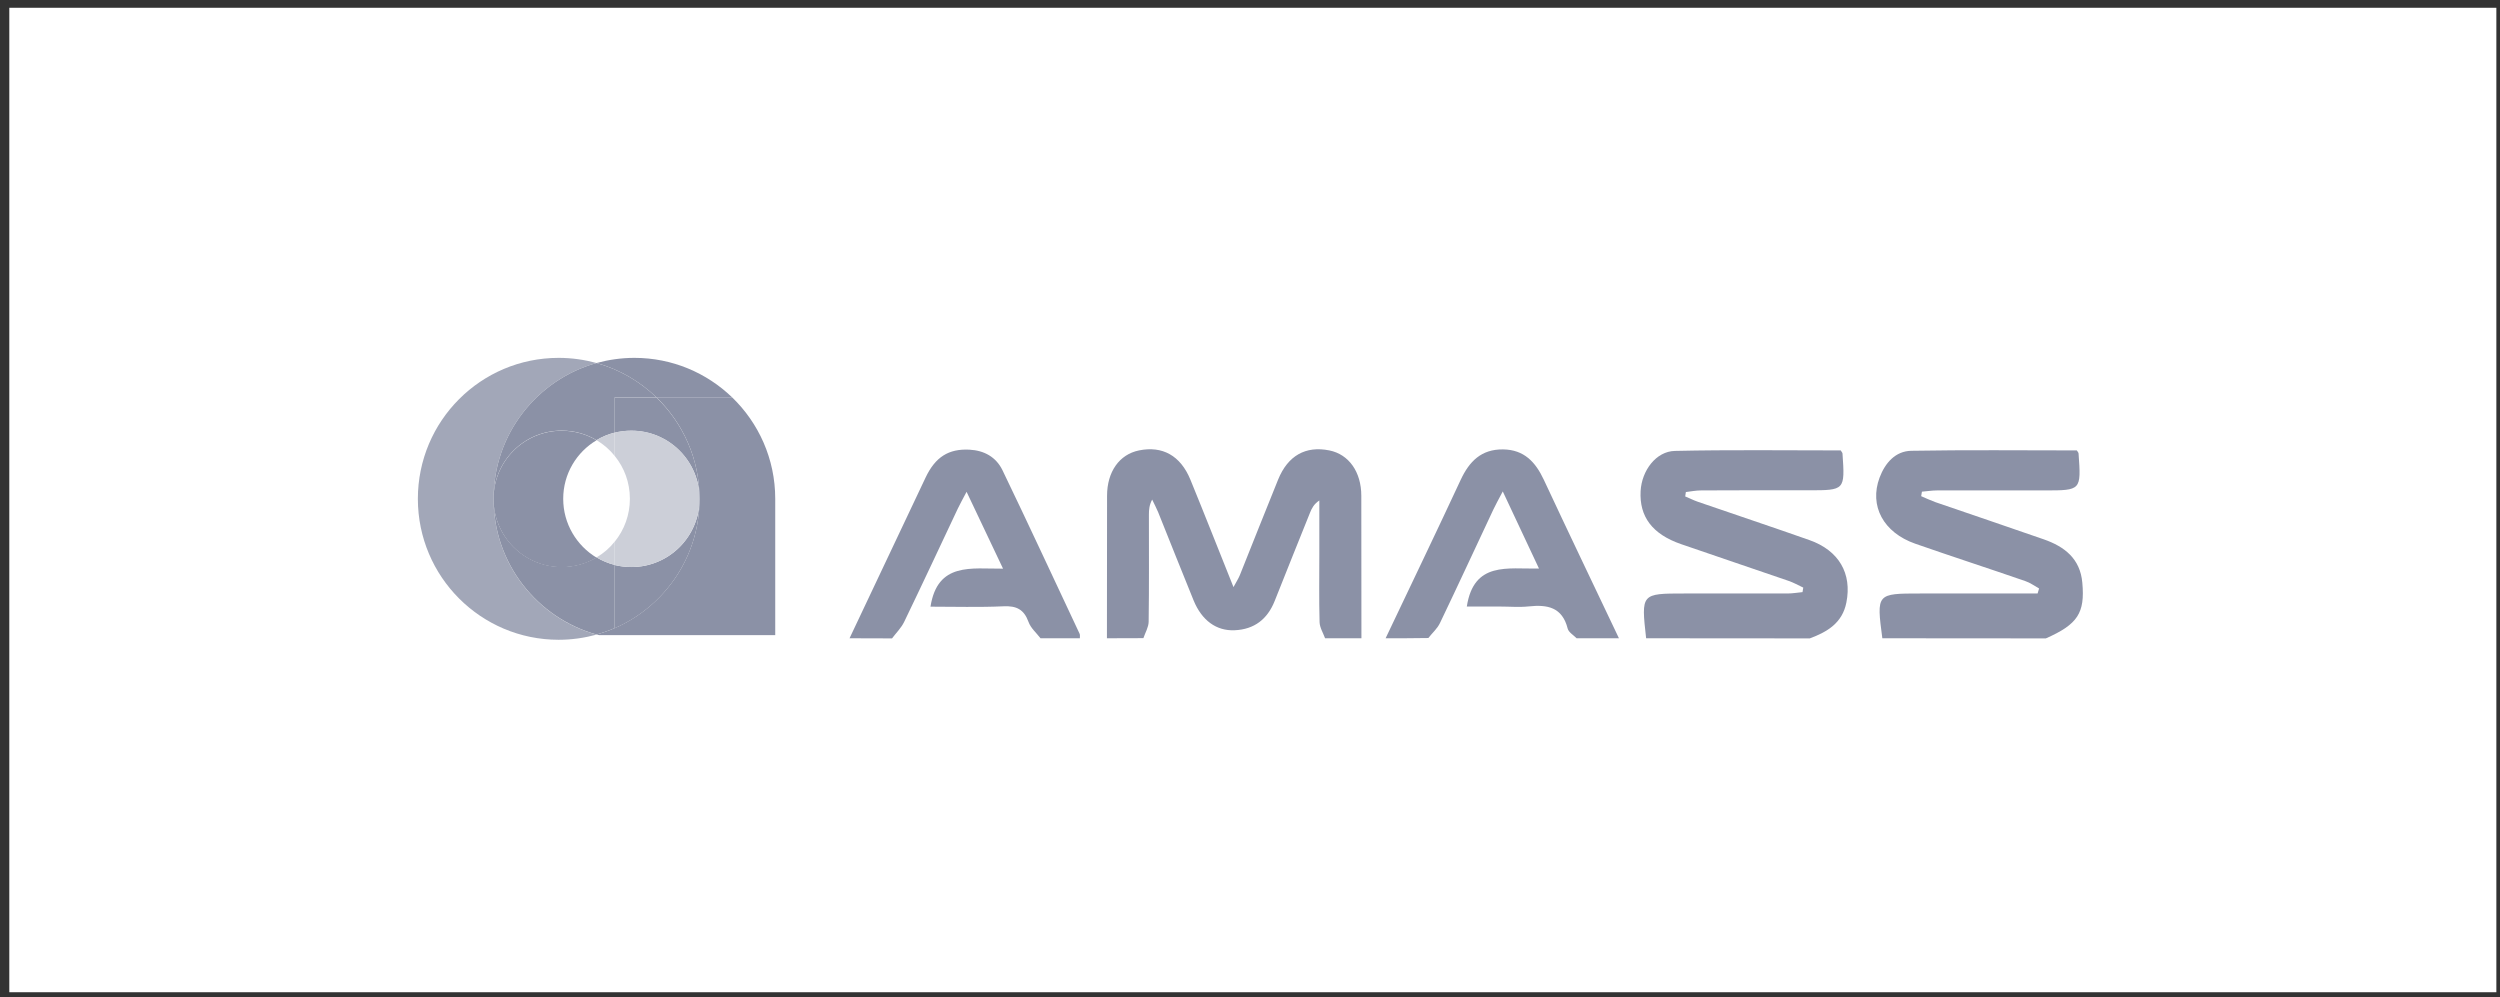
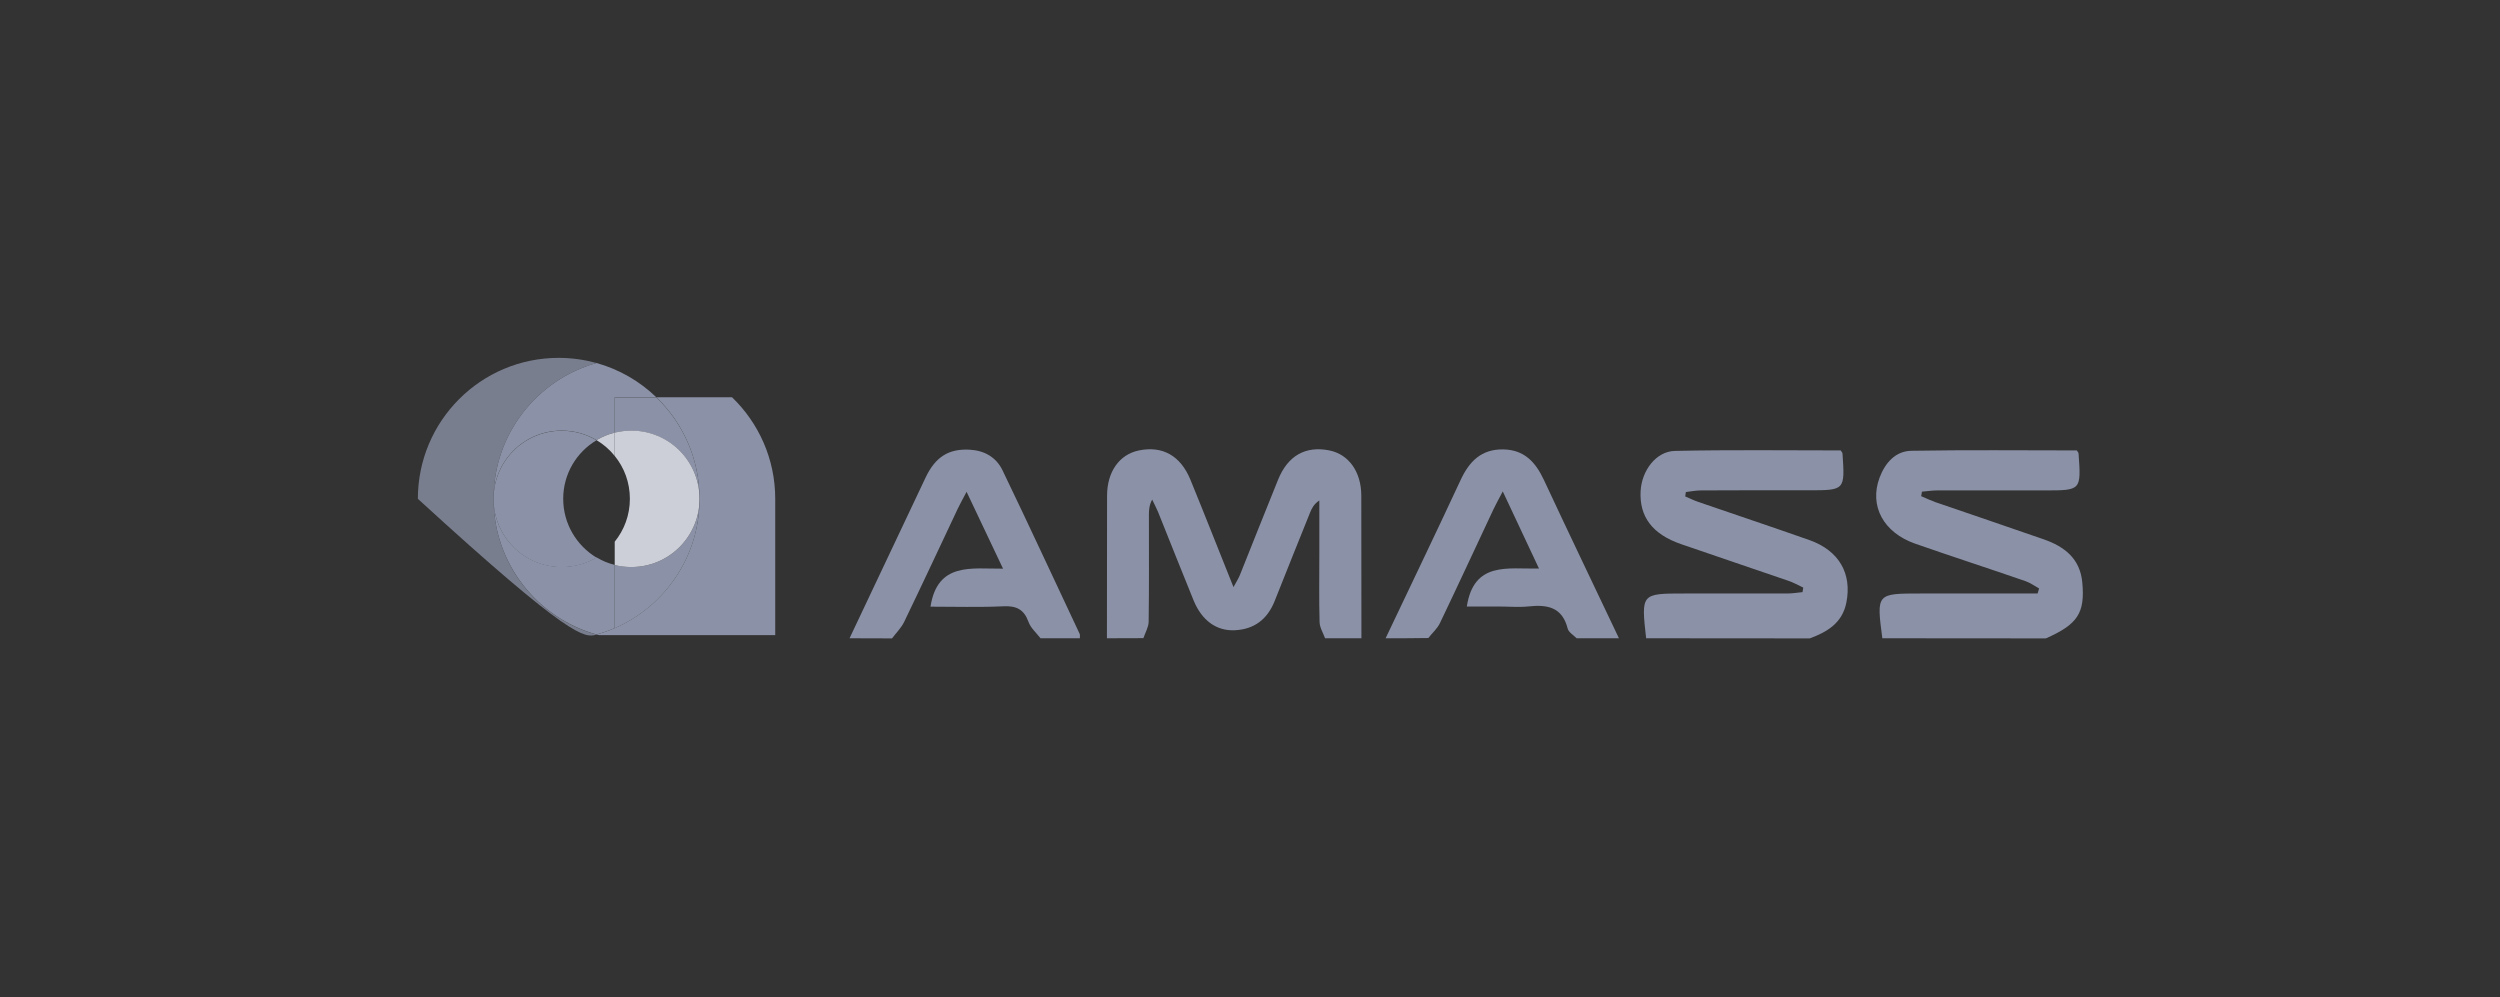
<svg xmlns="http://www.w3.org/2000/svg" width="193px" height="77px" viewBox="0 0 193 77" version="1.1">
  <rect x="0" y="0" width="193" height="77" fill="#333333" stroke="none" />
  <title>美设国际-灰</title>
  <desc>Created with Sketch.</desc>
  <g id="首页-0917" stroke="none" stroke-width="1" fill="none" fill-rule="evenodd">
    <g id="美设国际-灰" transform="translate(0.719, 0.6)">
-       <rect id="矩形备份-11" fill="#FFFFFF" x="0" y="0" width="192" height="76" />
      <g transform="translate(31.327, 27.027)" fill-rule="nonzero">
        <path d="M53.409,21.647 C53.409,17.978 53.409,14.319 53.419,10.649 C53.419,8.791 54.367,7.455 55.885,7.145 C57.694,6.777 59.087,7.542 59.852,9.401 C60.954,12.092 62.019,14.803 63.179,17.697 C63.412,17.271 63.566,17.029 63.673,16.768 C64.659,14.309 65.627,11.85 66.623,9.401 C67.378,7.542 68.751,6.777 70.58,7.145 C72.079,7.445 73.047,8.8 73.047,10.649 C73.056,14.319 73.056,17.978 73.056,21.647 C72.118,21.647 71.189,21.647 70.251,21.647 C70.096,21.231 69.835,20.815 69.825,20.399 C69.777,18.646 69.806,16.894 69.806,15.142 C69.806,13.767 69.806,12.392 69.806,11.008 C69.39,11.288 69.225,11.608 69.09,11.947 C68.181,14.212 67.262,16.487 66.362,18.762 C65.801,20.176 64.785,20.96 63.276,21.028 C61.854,21.096 60.732,20.263 60.103,18.733 C59.174,16.468 58.284,14.193 57.365,11.918 C57.23,11.589 57.056,11.269 56.901,10.94 C56.679,11.356 56.65,11.724 56.65,12.092 C56.65,14.851 56.669,17.62 56.63,20.379 C56.621,20.795 56.369,21.212 56.224,21.638 C55.286,21.647 54.347,21.647 53.409,21.647 Z" id="路径" fill="#8B91A6" />
        <path d="M95.035,21.647 C94.648,18.191 94.648,18.191 97.995,18.191 C100.646,18.191 103.287,18.191 105.937,18.191 C106.324,18.191 106.721,18.123 107.108,18.085 C107.127,17.969 107.147,17.852 107.166,17.736 C106.779,17.552 106.402,17.339 105.995,17.204 C103.238,16.255 100.472,15.326 97.724,14.377 C95.519,13.612 94.503,12.266 94.609,10.282 C94.696,8.704 95.799,7.213 97.26,7.184 C101.526,7.087 105.802,7.145 110.058,7.145 C110.116,7.251 110.184,7.309 110.194,7.377 C110.387,10.223 110.387,10.223 107.572,10.223 C104.806,10.223 102.049,10.214 99.282,10.233 C98.885,10.233 98.498,10.311 98.102,10.359 C98.082,10.475 98.073,10.582 98.053,10.698 C98.382,10.833 98.701,10.998 99.04,11.114 C101.903,12.102 104.786,13.06 107.64,14.067 C109.923,14.871 110.939,16.652 110.494,18.888 C110.184,20.466 109.023,21.154 107.669,21.657 C103.451,21.647 99.243,21.647 95.035,21.647 Z" id="路径" fill="#8B91A6" />
        <path d="M113.27,21.647 C112.815,18.191 112.815,18.191 116.211,18.191 C118.862,18.191 121.502,18.191 124.153,18.191 C124.521,18.191 124.888,18.191 125.256,18.191 C125.295,18.065 125.333,17.93 125.372,17.804 C125.024,17.61 124.685,17.359 124.308,17.233 C121.483,16.255 118.639,15.335 115.814,14.348 C113.348,13.486 112.245,11.424 113.057,9.246 C113.483,8.113 114.276,7.203 115.495,7.174 C119.761,7.096 124.037,7.145 128.284,7.145 C128.352,7.251 128.419,7.319 128.419,7.387 C128.622,10.233 128.622,10.233 125.798,10.233 C123.031,10.233 120.274,10.233 117.507,10.233 C117.111,10.233 116.714,10.301 116.327,10.33 C116.308,10.446 116.288,10.562 116.269,10.678 C116.627,10.833 116.985,10.998 117.352,11.134 C120.148,12.092 122.944,13.041 125.73,14.009 C127.336,14.57 128.545,15.5 128.709,17.359 C128.922,19.701 128.352,20.573 125.894,21.657 C121.686,21.647 117.478,21.647 113.27,21.647 Z" id="路径" fill="#8B91A6" />
        <path d="M74.923,21.647 C76.858,17.572 78.812,13.515 80.718,9.42 C81.385,7.987 82.314,7.048 83.988,7.067 C85.613,7.087 86.493,8.035 87.141,9.42 C89.047,13.505 91.001,17.572 92.936,21.647 C91.843,21.647 90.75,21.647 89.666,21.647 C89.434,21.405 89.057,21.192 88.979,20.902 C88.563,19.246 87.412,19.033 85.971,19.188 C85.236,19.266 84.491,19.198 83.755,19.198 C82.885,19.198 82.024,19.198 81.192,19.198 C81.734,15.693 84.355,16.313 86.764,16.265 C85.816,14.241 84.955,12.411 83.968,10.311 C83.62,10.969 83.417,11.337 83.243,11.705 C81.869,14.628 80.515,17.562 79.122,20.466 C78.919,20.902 78.522,21.241 78.222,21.628 C77.11,21.647 76.016,21.647 74.923,21.647 Z" id="路径" fill="#8B91A6" />
        <path d="M33.539,21.647 C35.493,17.514 37.457,13.37 39.411,9.236 C40.165,7.648 41.191,7.009 42.787,7.087 C43.938,7.145 44.848,7.658 45.341,8.665 C47.363,12.857 49.317,17.088 51.3,21.299 C51.348,21.396 51.31,21.531 51.319,21.647 C50.304,21.647 49.298,21.647 48.282,21.647 C47.963,21.231 47.518,20.854 47.353,20.379 C47.005,19.421 46.424,19.13 45.418,19.179 C43.532,19.266 41.646,19.208 39.788,19.208 C40.33,15.752 42.952,16.294 45.389,16.274 C44.422,14.232 43.561,12.411 42.574,10.34 C42.245,10.969 42.062,11.288 41.897,11.637 C40.523,14.551 39.159,17.475 37.757,20.379 C37.534,20.844 37.138,21.231 36.818,21.657 C35.716,21.647 34.622,21.647 33.539,21.647 Z" id="路径" fill="#8B91A6" />
        <g id="编组">
-           <path d="M6.056,10.882 C6.056,5.886 9.422,1.675 14.008,0.397 C13.079,0.145 12.102,0 11.086,0 C5.079,0 0.213,4.87 0.213,10.882 C0.213,16.894 5.079,21.764 11.086,21.764 C12.102,21.764 13.079,21.618 14.008,21.367 C9.422,20.089 6.056,15.877 6.056,10.882 Z" id="路径" fill="#8B91A6" opacity="0.799" />
-           <path d="M24.465,3.04 C22.511,1.162 19.86,8.49764703e-13 16.929,8.49764703e-13 C15.913,8.49764703e-13 14.936,0.145 14.008,0.397 C15.768,0.891 17.345,1.81 18.622,3.04 L24.465,3.04 Z" id="路径" fill="#8B91A6" />
+           <path d="M6.056,10.882 C6.056,5.886 9.422,1.675 14.008,0.397 C13.079,0.145 12.102,0 11.086,0 C5.079,0 0.213,4.87 0.213,10.882 C12.102,21.764 13.079,21.618 14.008,21.367 C9.422,20.089 6.056,15.877 6.056,10.882 Z" id="路径" fill="#8B91A6" opacity="0.799" />
          <path d="M6.056,10.882 C6.056,7.977 8.407,5.615 11.318,5.615 C12.305,5.615 13.224,5.886 14.008,6.351 C14.443,6.09 14.907,5.896 15.41,5.77 L15.41,3.04 L18.622,3.04 C17.345,1.81 15.768,0.891 14.008,0.397 C9.422,1.675 6.056,5.886 6.056,10.882 Z" id="路径" fill="#8B91A6" />
          <path d="M15.41,15.984 C14.907,15.858 14.443,15.664 14.008,15.403 C13.224,15.868 12.305,16.139 11.318,16.139 C8.416,16.139 6.056,13.786 6.056,10.872 C6.056,15.868 9.422,20.079 14.008,21.357 C14.491,21.221 14.956,21.057 15.41,20.863 L15.41,15.984 Z" id="路径" fill="#8B91A6" />
-           <path d="M14.008,15.403 C14.443,15.664 14.907,15.858 15.41,15.984 L15.41,14.183 C15.023,14.677 14.549,15.084 14.008,15.403 Z" id="路径" fill="#CCCFD8" />
          <path d="M11.434,10.882 C11.434,8.955 12.469,7.271 14.008,6.361 C13.224,5.896 12.305,5.625 11.318,5.625 C8.416,5.625 6.056,7.977 6.056,10.891 C6.056,13.796 8.407,16.158 11.318,16.158 C12.305,16.158 13.224,15.887 14.008,15.422 C12.469,14.493 11.434,12.808 11.434,10.882 Z" id="路径" fill="#8B91A6" />
          <path d="M16.697,16.148 C16.252,16.148 15.826,16.09 15.41,15.994 L15.41,20.873 C19.26,19.198 21.959,15.364 21.959,10.891 C21.959,13.786 19.609,16.148 16.697,16.148 Z" id="路径" fill="#8B91A6" />
          <path d="M15.41,5.78 C15.826,5.673 16.252,5.625 16.697,5.625 C19.599,5.625 21.959,7.977 21.959,10.891 C21.959,7.813 20.683,5.034 18.622,3.05 L15.41,3.05 L15.41,5.78 L15.41,5.78 Z" id="路径" fill="#8B91A6" />
          <path d="M16.697,5.615 C16.252,5.615 15.826,5.673 15.41,5.77 L15.41,7.571 C16.146,8.471 16.581,9.623 16.581,10.882 C16.581,12.131 16.146,13.283 15.41,14.193 L15.41,15.994 C15.826,16.1 16.252,16.148 16.697,16.148 C19.599,16.148 21.959,13.796 21.959,10.882 C21.959,7.977 19.609,5.615 16.697,5.615 Z" id="路径" fill="#CCCFD8" />
          <path d="M27.802,10.882 C27.802,7.803 26.525,5.025 24.465,3.04 L18.622,3.04 C20.673,5.015 21.959,7.803 21.959,10.882 C21.959,15.355 19.26,19.188 15.41,20.863 C14.956,21.057 14.491,21.221 14.008,21.357 C14.075,21.376 14.143,21.386 14.211,21.405 L22.54,21.405 L22.54,21.405 L27.802,21.405 L27.802,10.882 Z" id="路径" fill="#8B91A6" />
        </g>
        <path d="M15.41,7.571 L15.41,5.77 C14.907,5.896 14.443,6.09 14.008,6.351 C14.549,6.68 15.023,7.087 15.41,7.571 Z" id="路径备份" fill="#CCCFD8" />
      </g>
    </g>
  </g>
</svg>